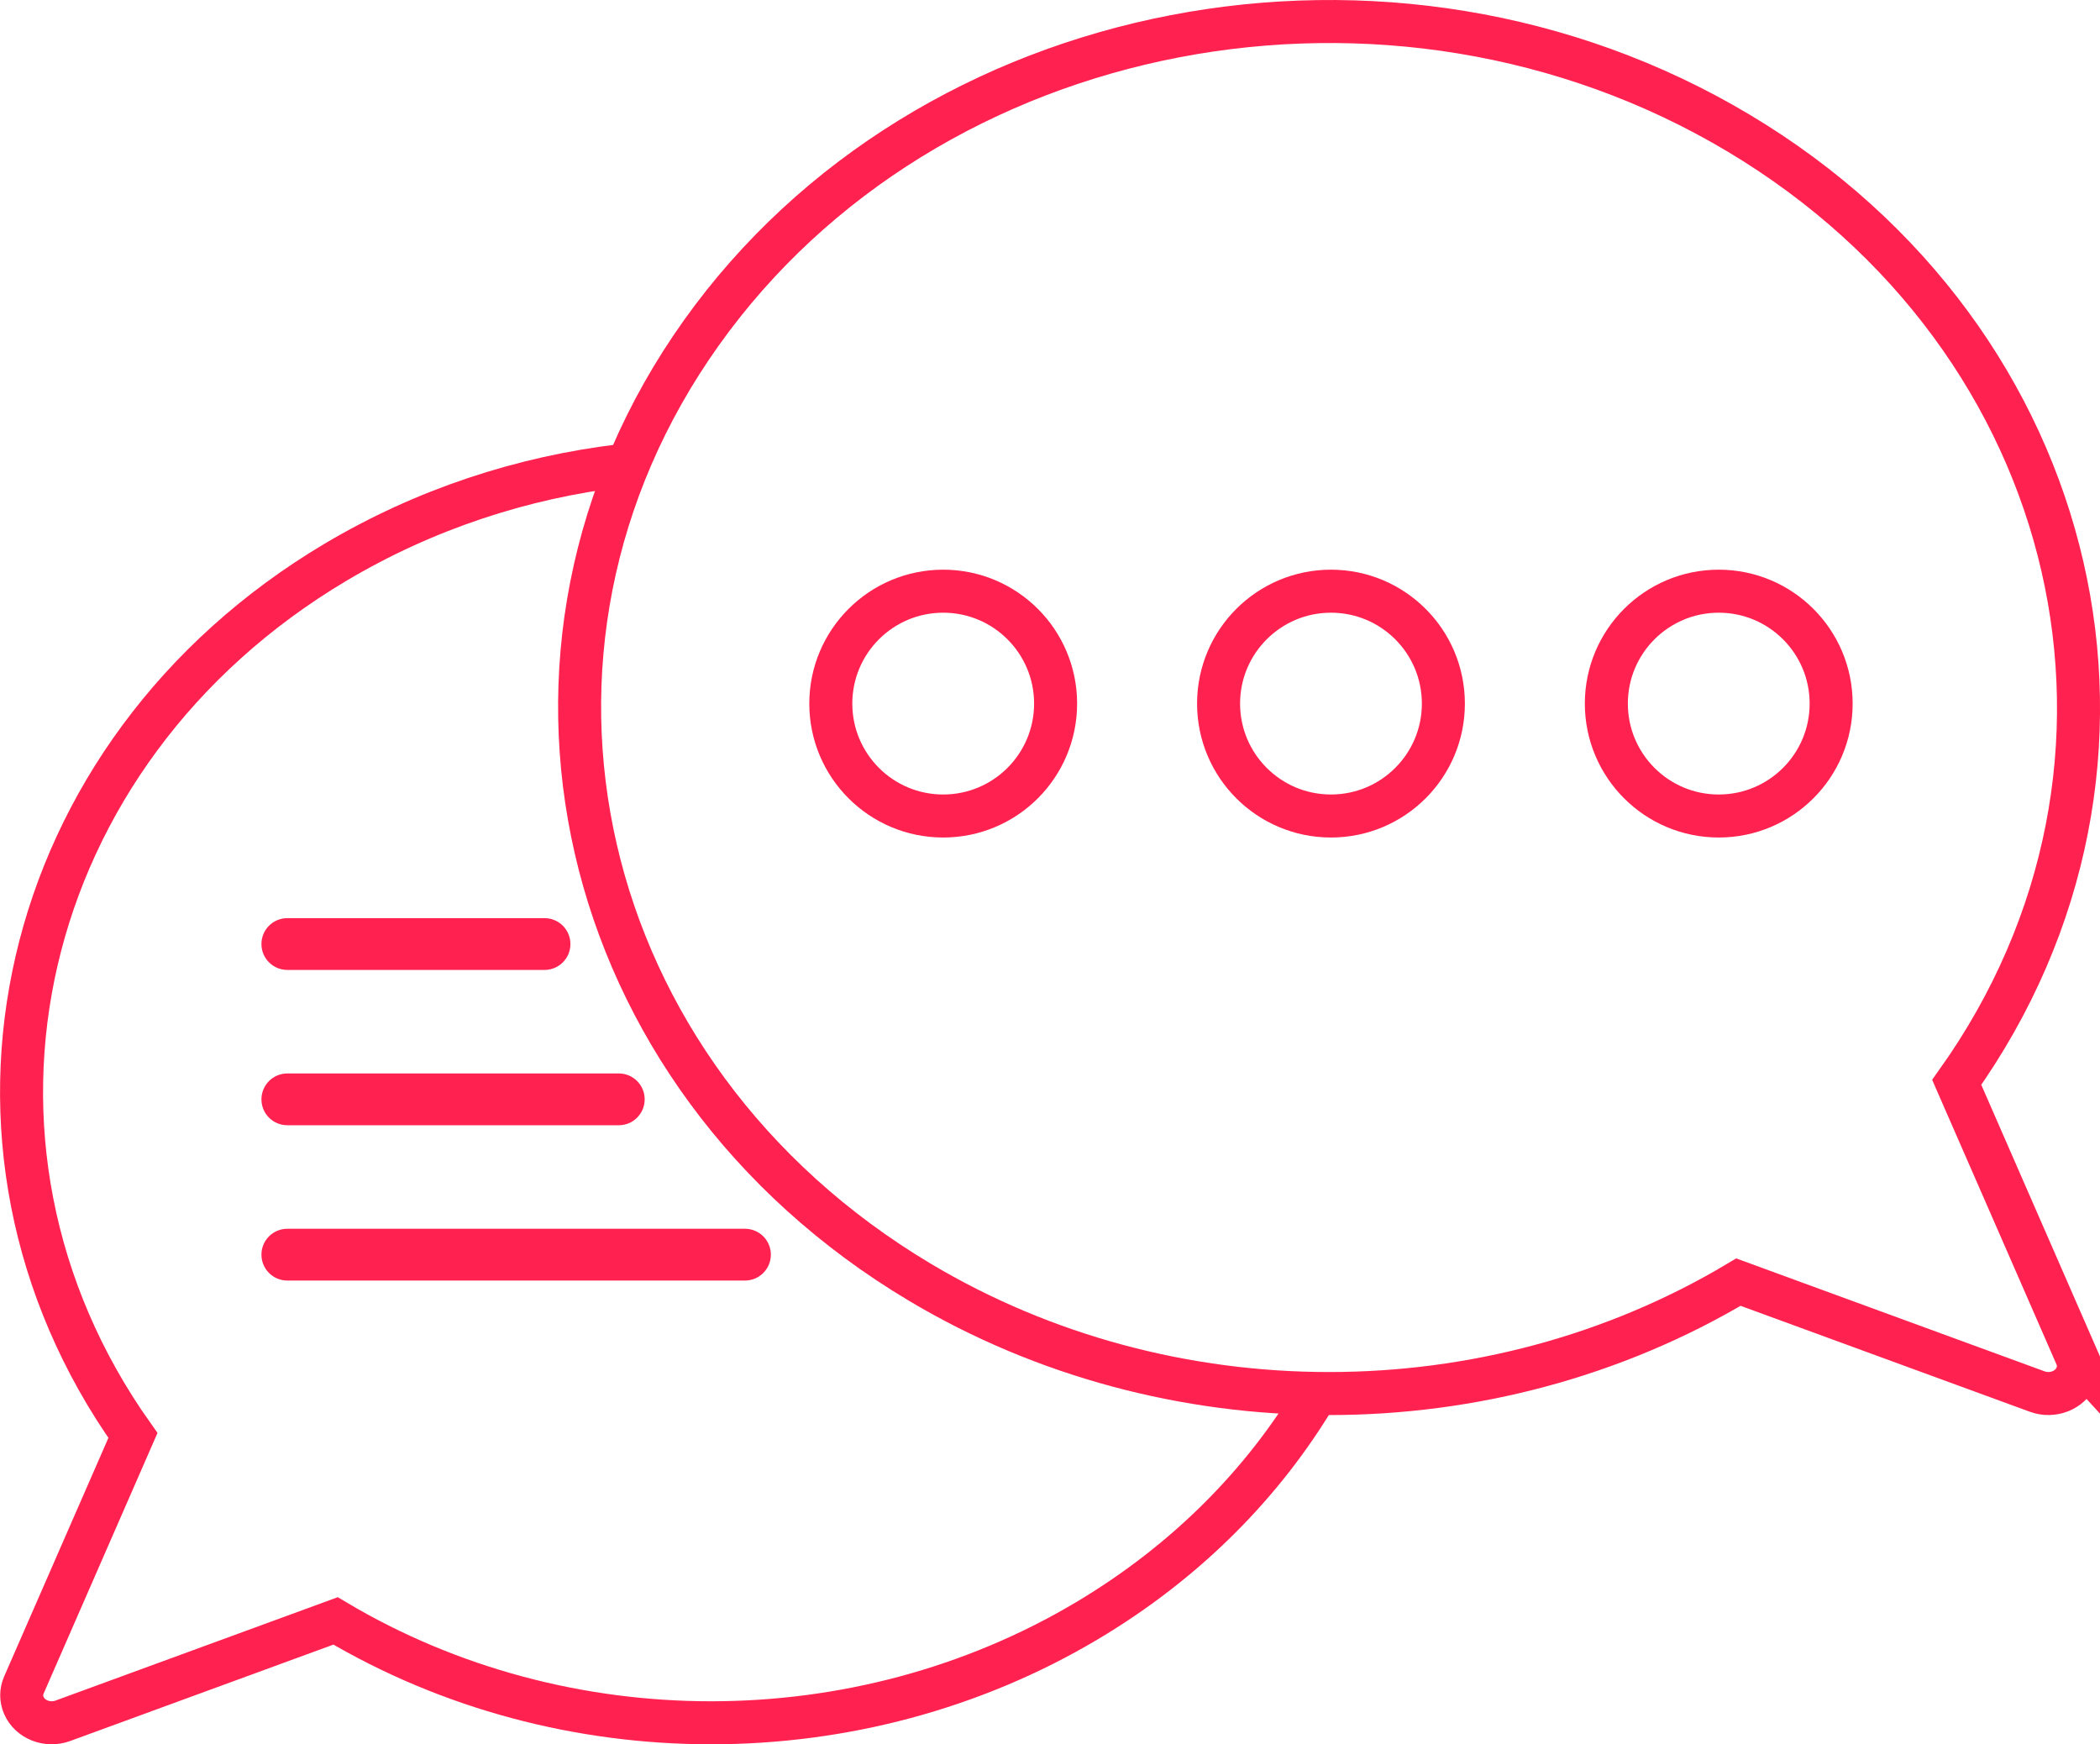
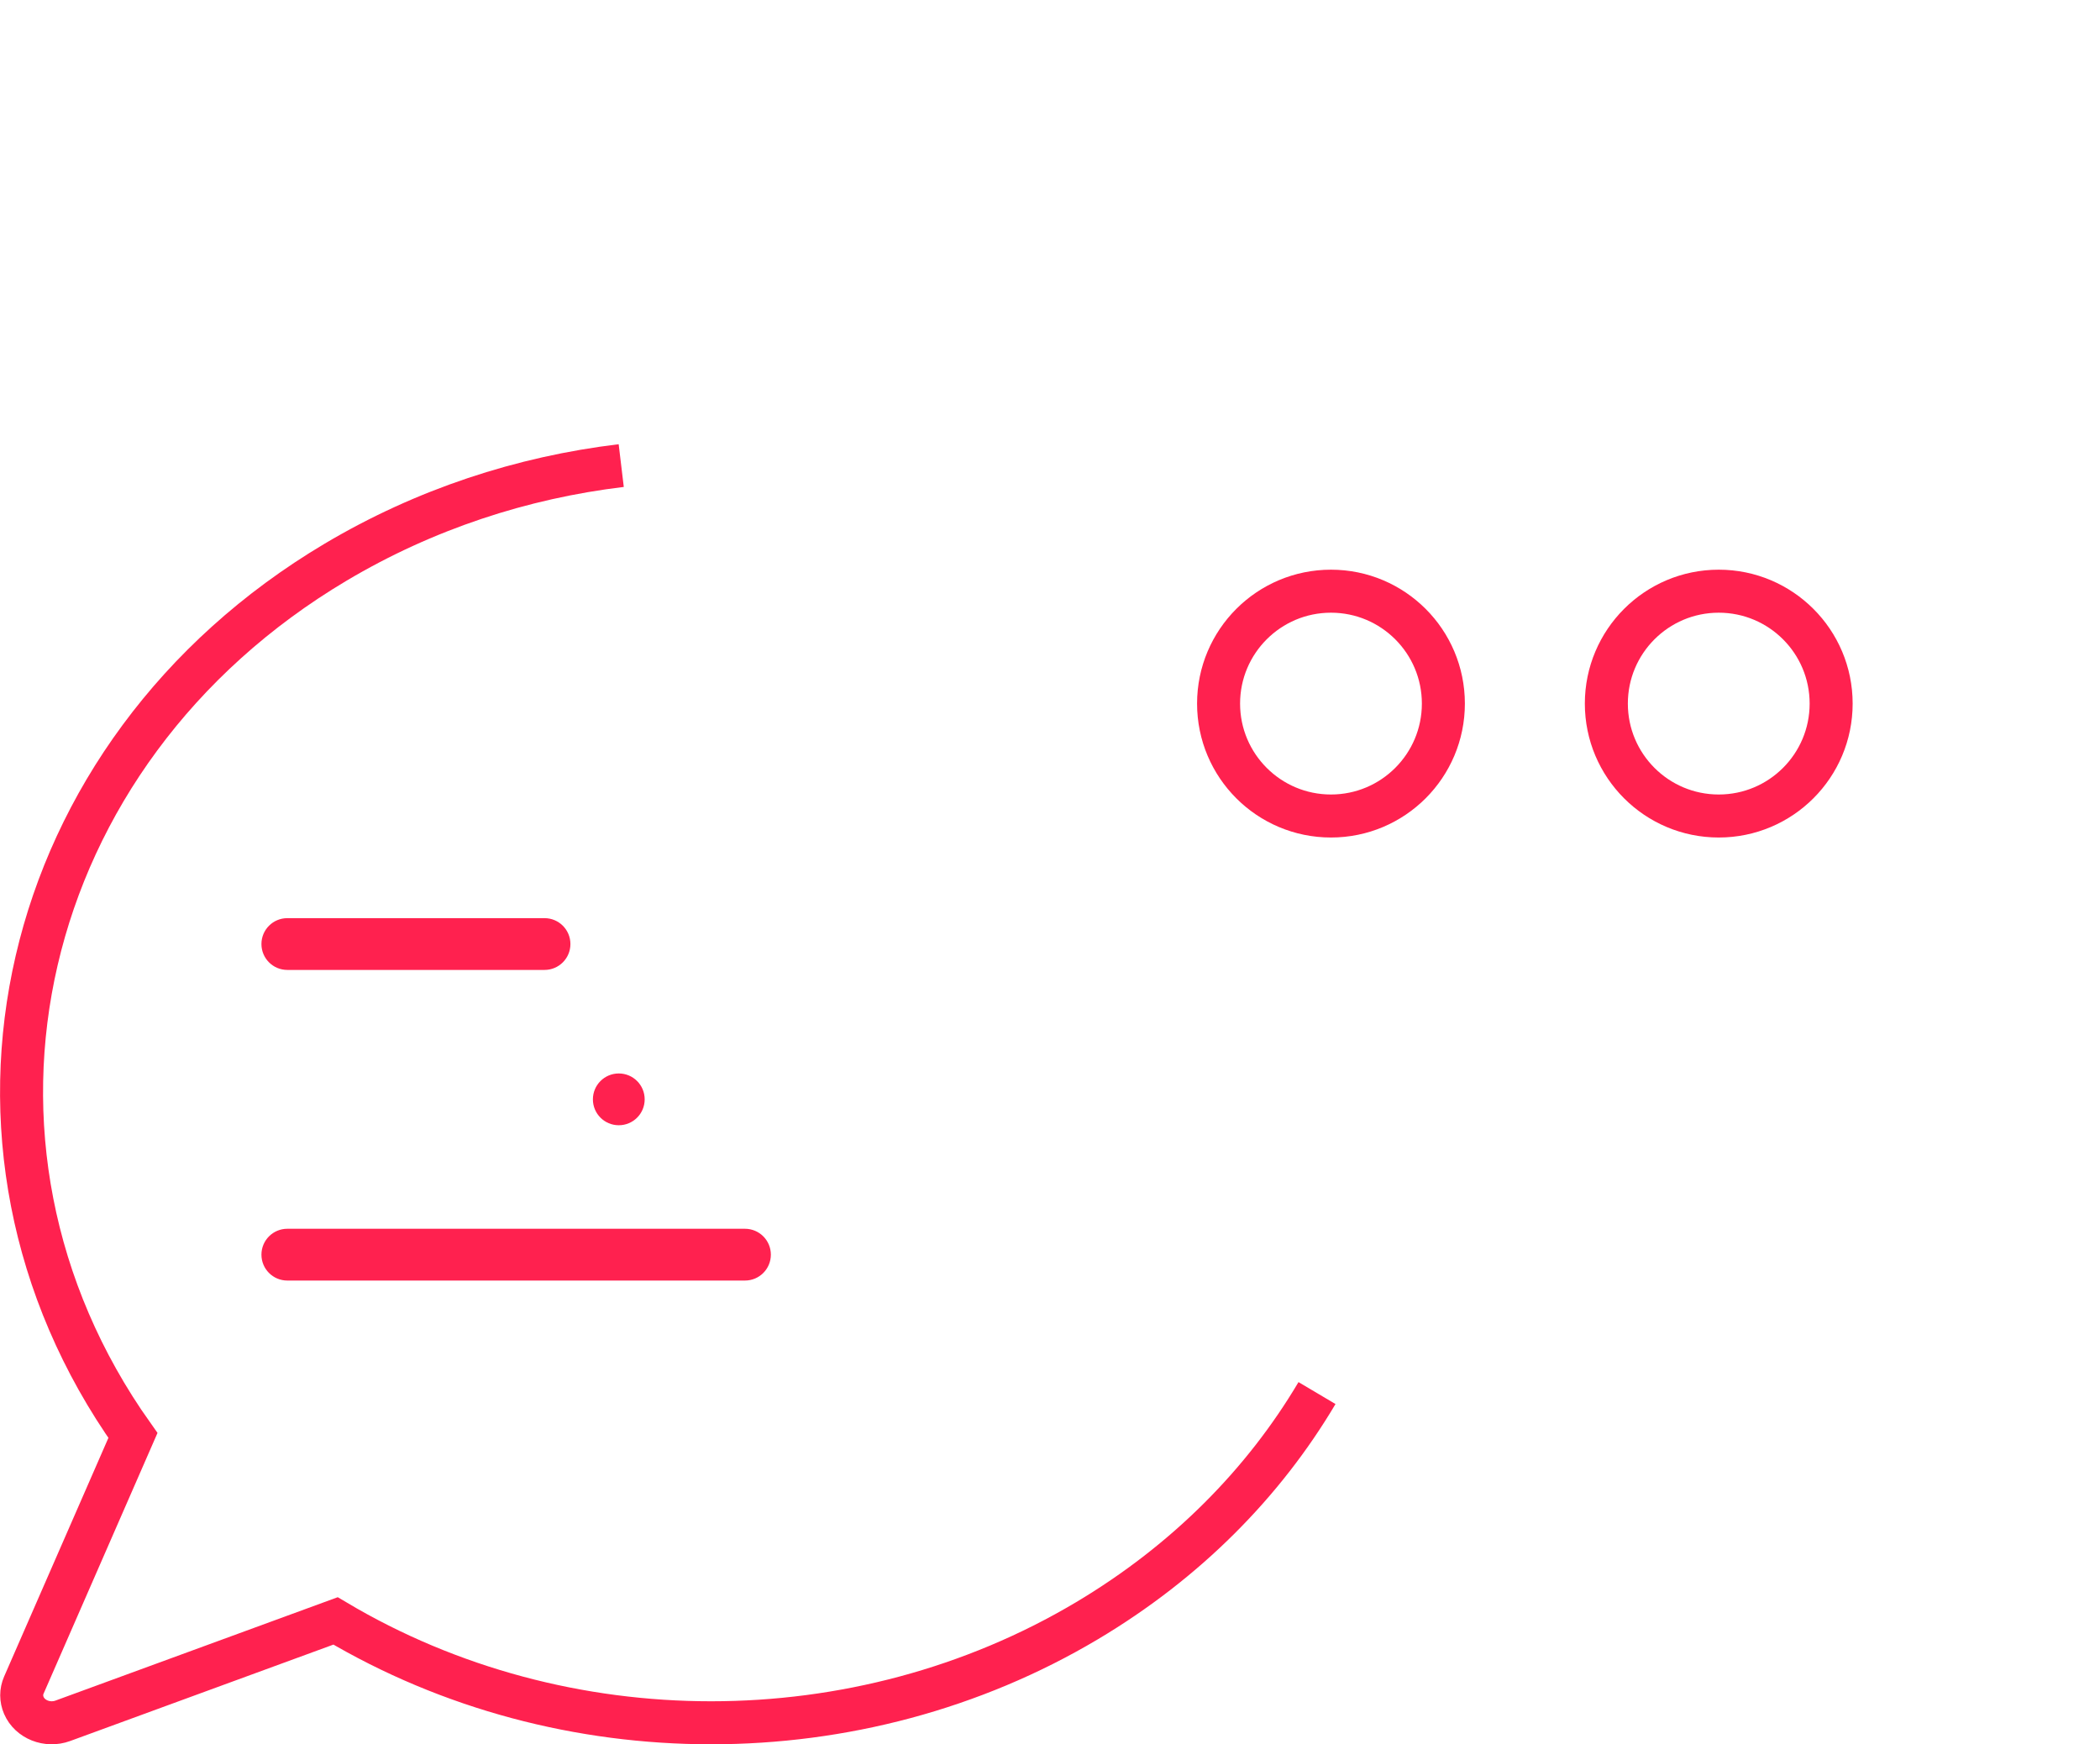
<svg xmlns="http://www.w3.org/2000/svg" id="Layer_2" data-name="Layer 2" viewBox="0 0 560.51 465.52">
  <defs>
    <style>
      .cls-1 {
        fill: #ff214f;
      }

      .cls-2 {
        fill: none;
        stroke: #ff214f;
        stroke-miterlimit: 10;
        stroke-width: 11.48px;
      }
    </style>
  </defs>
  <g id="line">
    <path class="cls-2" d="M351.52,371.79c-14.15,23.88-34.83,44.96-61.46,60.8-60.97,36.26-139.53,36.26-200.5.01l-72.8,26.66c-4.11,1.5-8.77-.34-10.4-4.11-.75-1.74-.76-3.67,0-5.41l29.12-66.64c-55.37-78.02-31.17-182.35,54.06-233.04,23.81-14.16,49.87-22.64,76.27-25.8" />
    <path class="cls-1" d="M76.69,341.76h122.15c3.82,0,6.91-3.09,6.91-6.91s-3.09-6.91-6.91-6.91h-122.15c-3.82,0-6.91,3.09-6.91,6.91s3.09,6.91,6.91,6.91Z" />
-     <path class="cls-1" d="M76.69,300.31h88.47c3.82,0,6.91-3.09,6.91-6.91s-3.09-6.91-6.91-6.91h-88.47c-3.82,0-6.91,3.09-6.91,6.91s3.09,6.91,6.91,6.91Z" />
+     <path class="cls-1" d="M76.69,300.31h88.47c3.82,0,6.91-3.09,6.91-6.91s-3.09-6.91-6.91-6.91c-3.82,0-6.91,3.09-6.91,6.91s3.09,6.91,6.91,6.91Z" />
    <path class="cls-1" d="M76.69,258.86h68.65c3.82,0,6.91-3.09,6.91-6.91s-3.09-6.91-6.91-6.91h-68.65c-3.82,0-6.91,3.09-6.91,6.91s3.09,6.91,6.91,6.91Z" />
-     <path class="cls-2" d="M554.18,361.88l-31.91-73.02c60.35-84.69,34.26-198.12-58.26-253.36C371.48-19.74,247.56,4.13,187.21,88.82c-60.35,84.69-34.26,198.12,58.26,253.36,66.41,39.65,152.13,39.65,218.53,0l79.77,29.21c4.11,1.5,8.77-.34,10.4-4.1.76-1.74.76-3.68,0-5.42Z" />
    <circle class="cls-2" cx="458.75" cy="187.78" r="30" />
    <circle class="cls-2" cx="355.25" cy="187.78" r="30" />
-     <circle class="cls-2" cx="251.75" cy="187.78" r="30" />
  </g>
</svg>